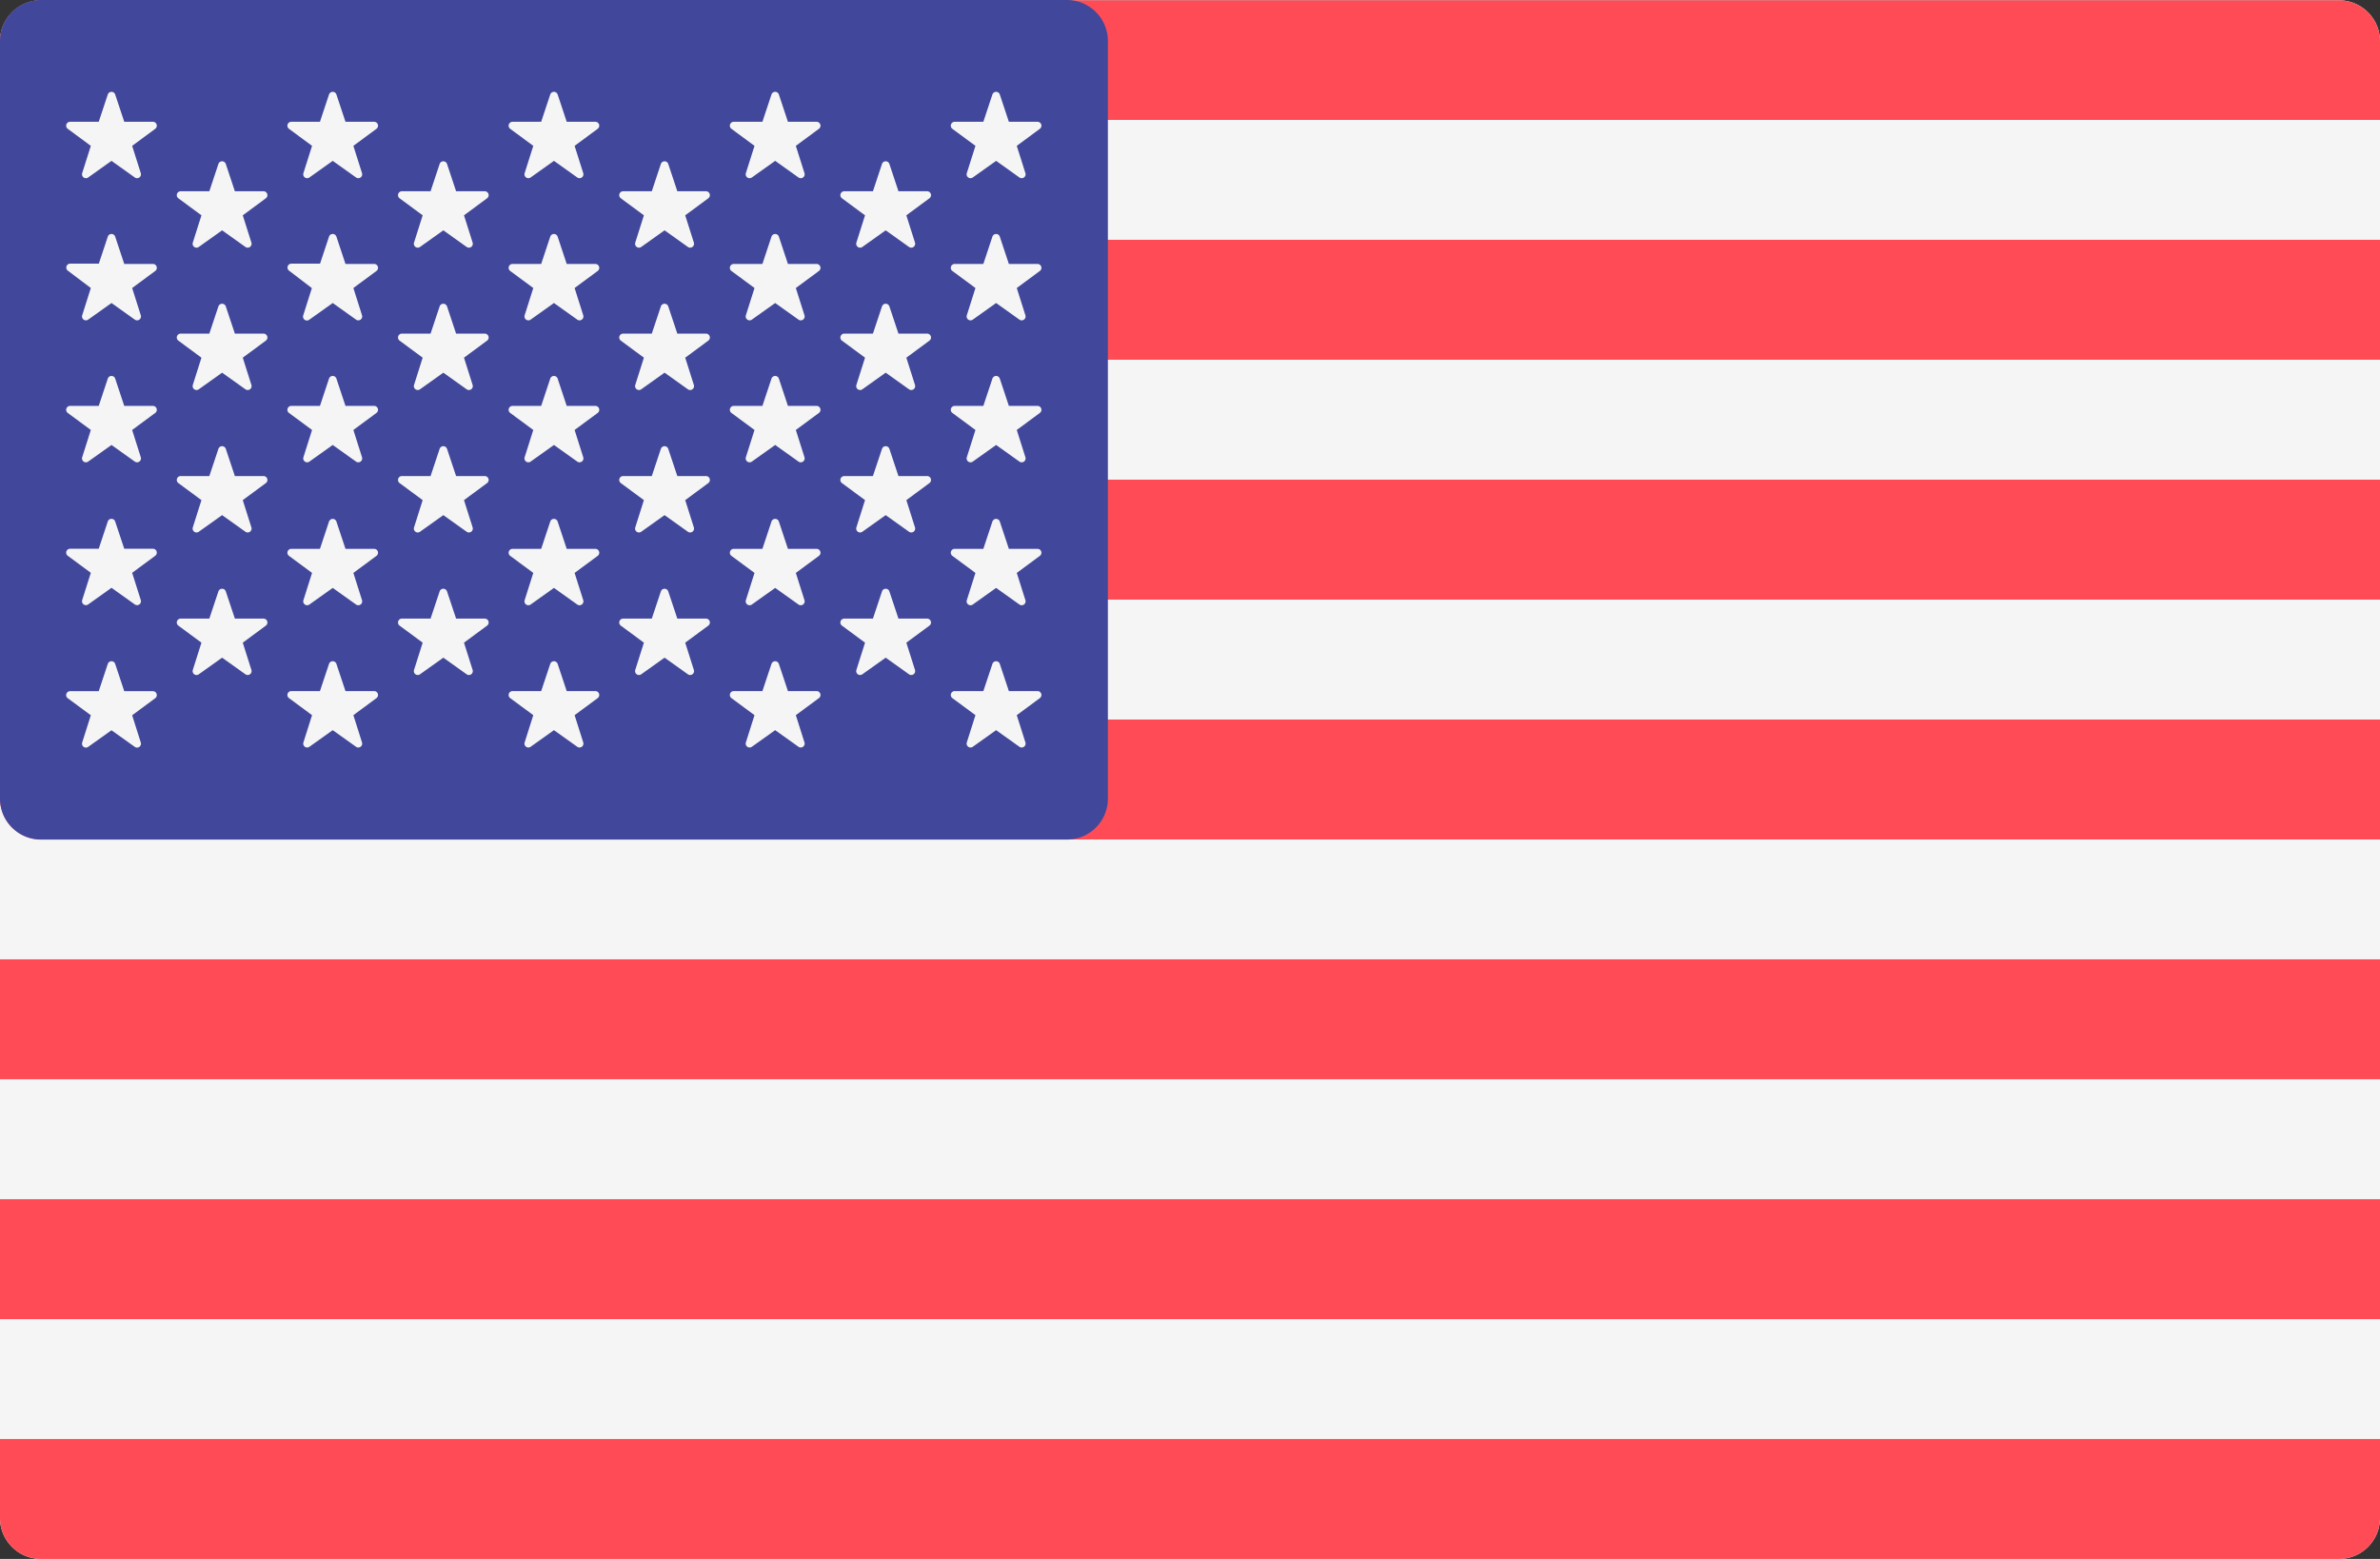
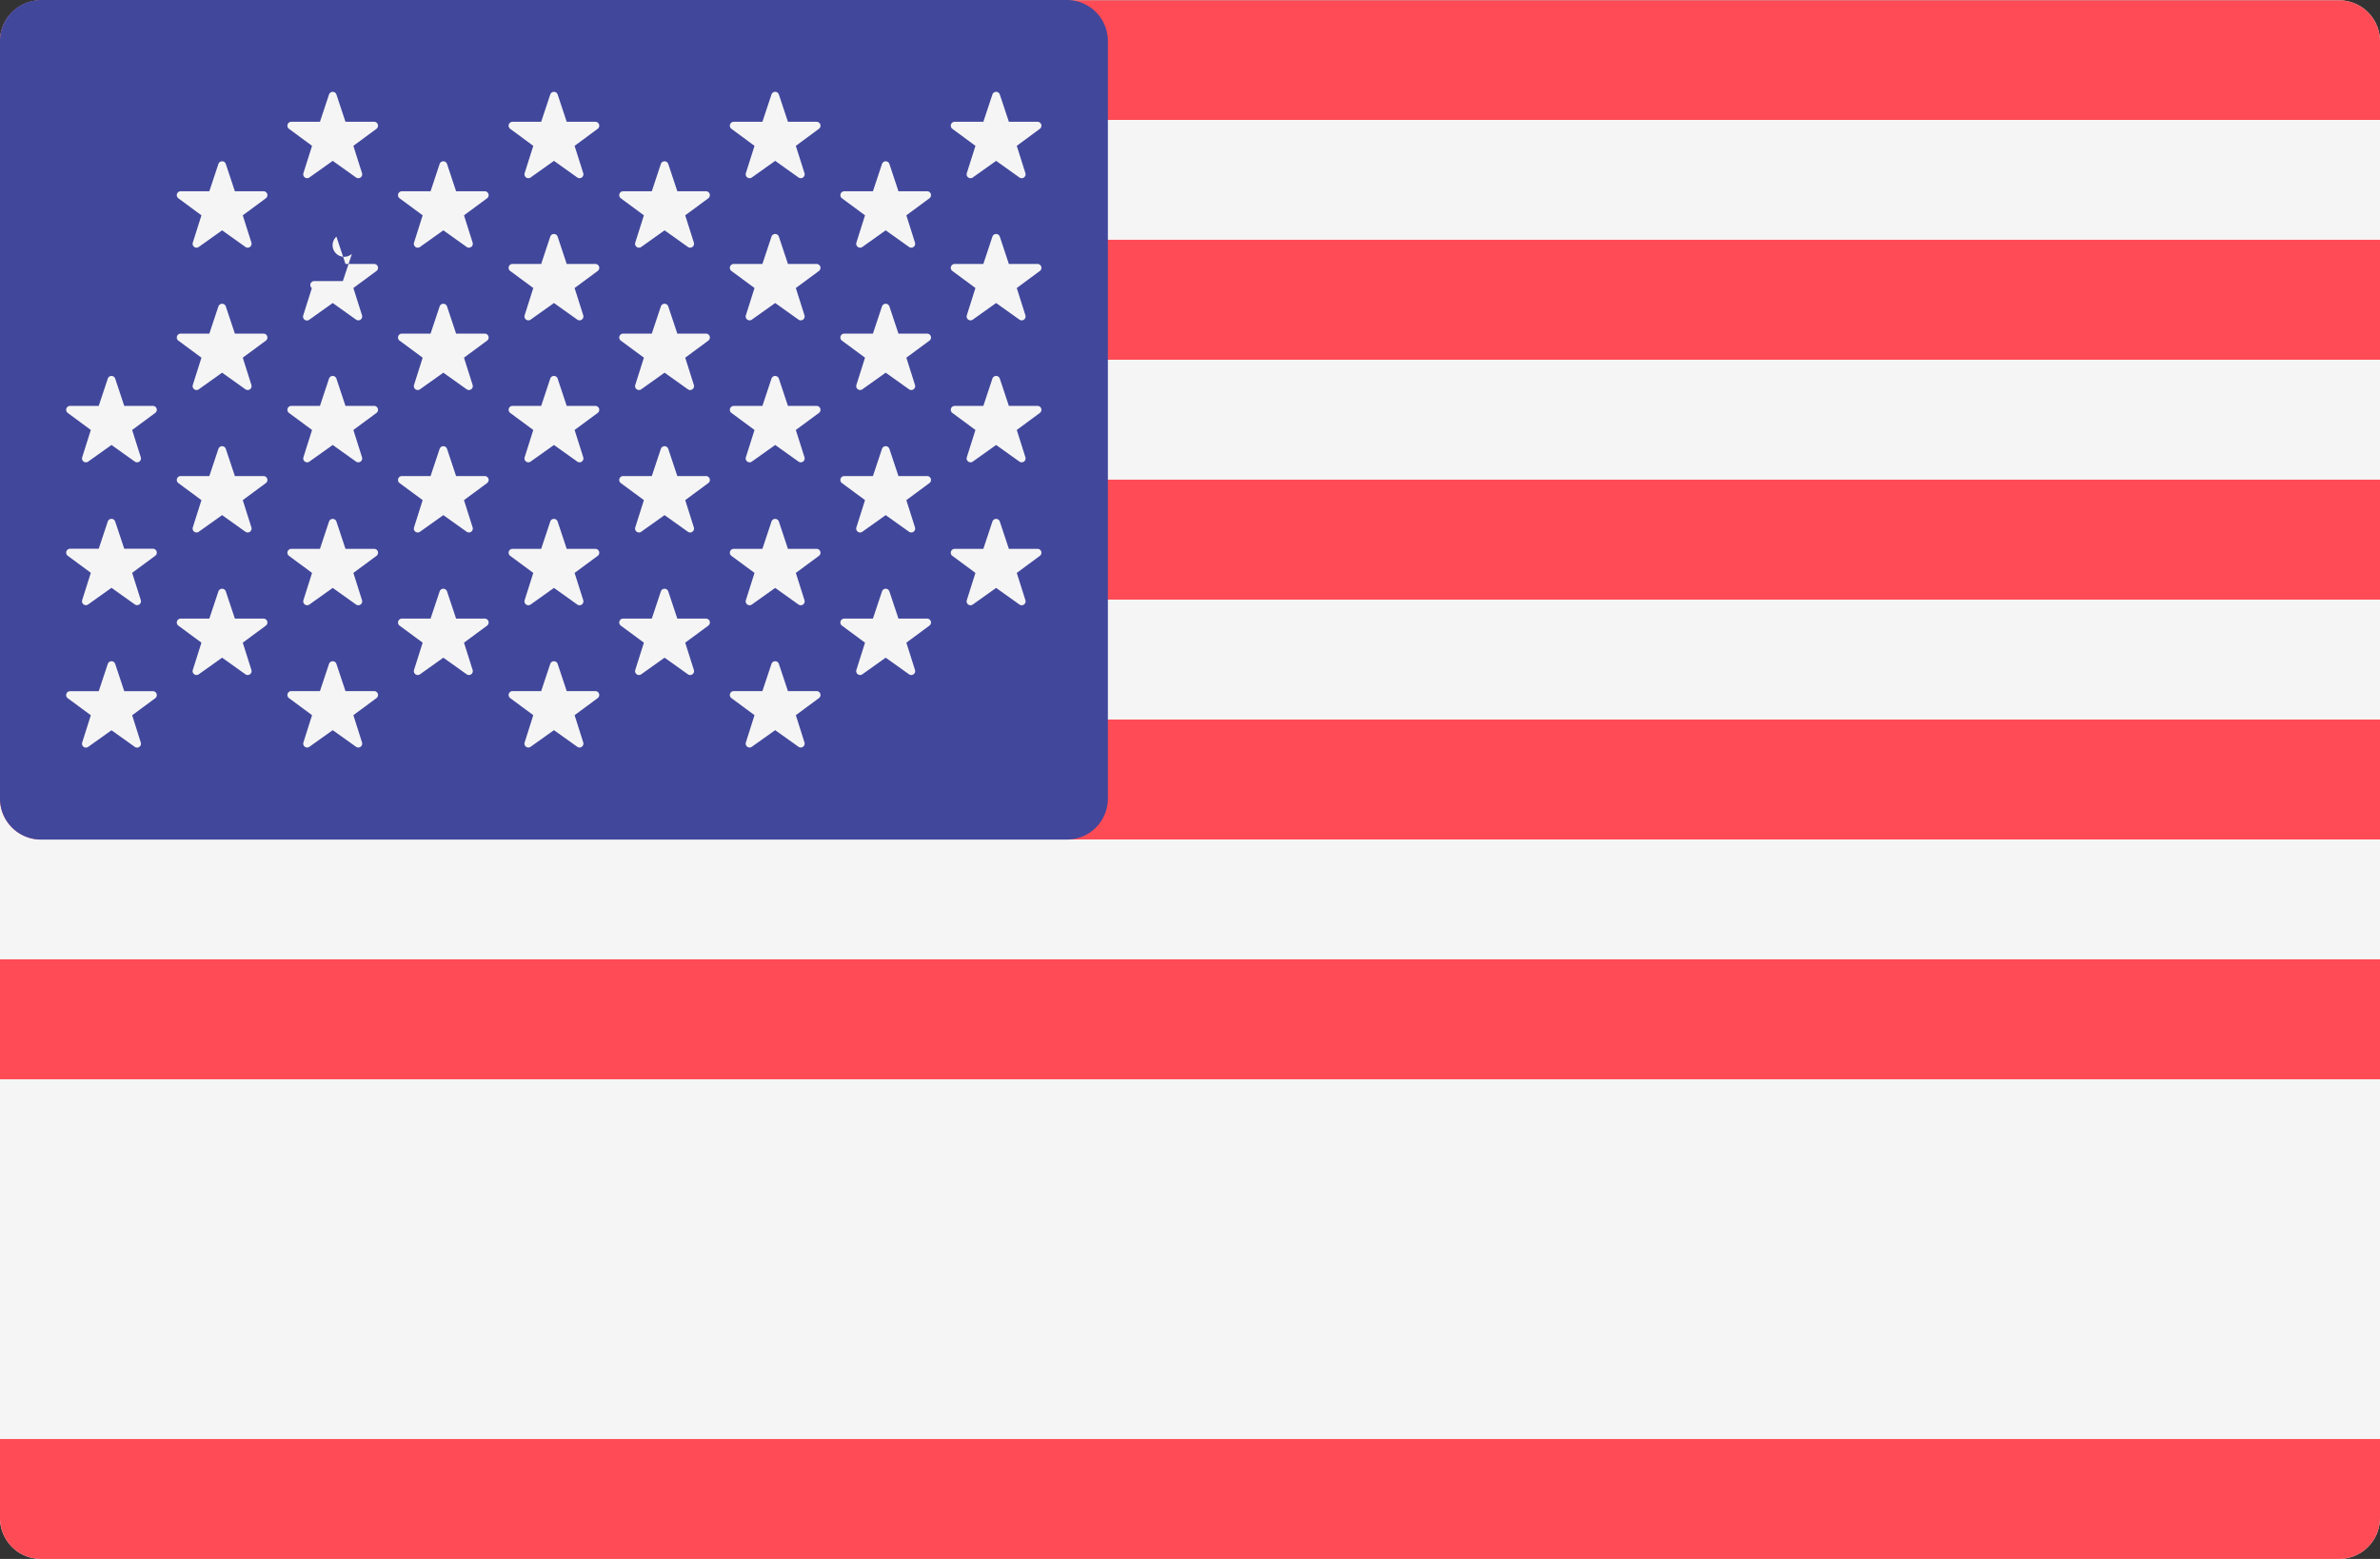
<svg xmlns="http://www.w3.org/2000/svg" width="24.421" height="16" viewBox="0 0 24.421 16">
  <rect x="0" y="0" width="24.421" height="16" fill="#333333" stroke="none" />
  <g id="Group_13" data-name="Group 13" transform="translate(0 -88.276)">
    <path id="Path_13" data-name="Path 13" d="M24,104.276H.421A.421.421,0,0,1,0,103.855V88.7a.421.421,0,0,1,.421-.421H24a.421.421,0,0,1,.421.421v15.158A.421.421,0,0,1,24,104.276Z" fill="#f5f5f5" />
    <g id="Group_11" data-name="Group 11" transform="translate(0 88.276)">
      <path id="Path_14" data-name="Path 14" d="M24.421,89.507H0V88.7a.421.421,0,0,1,.421-.421H24a.421.421,0,0,1,.421.421v.81Z" transform="translate(0 -88.276)" fill="#ff4b55" />
      <rect id="Rectangle_5" data-name="Rectangle 5" width="24.421" height="1.231" transform="translate(0 4.923)" fill="#ff4b55" />
      <rect id="Rectangle_6" data-name="Rectangle 6" width="24.421" height="1.231" transform="translate(0 2.461)" fill="#ff4b55" />
      <path id="Path_15" data-name="Path 15" d="M24.421,244.329h-24A.421.421,0,0,1,0,243.908v-.81H24.421Z" transform="translate(0 -235.713)" fill="#ff4b55" />
-       <rect id="Rectangle_7" data-name="Rectangle 7" width="24.421" height="1.231" transform="translate(0 12.308)" fill="#ff4b55" />
      <path id="Path_16" data-name="Path 16" d="M24,399.152H.421A.421.421,0,0,1,0,398.731v-.81H24.421v.81A.421.421,0,0,1,24,399.152Z" transform="translate(0 -383.152)" fill="#ff4b55" />
      <rect id="Rectangle_8" data-name="Rectangle 8" width="24.421" height="1.231" transform="translate(0 9.846)" fill="#ff4b55" />
    </g>
    <path id="Path_17" data-name="Path 17" d="M10.947,88.277H.421A.421.421,0,0,0,0,88.7v7.773a.421.421,0,0,0,.421.421H10.947a.421.421,0,0,0,.421-.421V88.7A.421.421,0,0,0,10.947,88.277Z" transform="translate(0 -0.001)" fill="#41479b" />
    <g id="Group_12" data-name="Group 12" transform="translate(0.68 89.215)">
-       <path id="Path_18" data-name="Path 18" d="M14.755,108l.093.28.295,0a.04.04,0,0,1,.023.072l-.237.175.089.281a.04.04,0,0,1-.061.044l-.24-.171-.24.171a.04.04,0,0,1-.061-.044l.089-.281-.237-.175a.04.04,0,0,1,.023-.072l.295,0,.093-.28A.04.04,0,0,1,14.755,108Z" transform="translate(-14.253 -107.969)" fill="#f5f5f5" />
-       <path id="Path_19" data-name="Path 19" d="M14.755,138.651l.093.28.295,0a.04.04,0,0,1,.023.072l-.237.175.089.281a.04.04,0,0,1-.061.044l-.24-.171-.24.171a.04.04,0,0,1-.061-.044l.089-.281L14.269,139a.04.04,0,0,1,.023-.072l.295,0,.093-.28A.04.04,0,0,1,14.755,138.651Z" transform="translate(-14.253 -137.161)" fill="#f5f5f5" />
      <path id="Path_20" data-name="Path 20" d="M14.755,169.3l.093.28.295,0a.04.04,0,0,1,.023.072l-.237.175.089.281a.04.04,0,0,1-.061.044l-.24-.171-.24.171a.04.04,0,0,1-.061-.044l.089-.281-.237-.175a.04.04,0,0,1,.023-.072l.295,0,.093-.28A.04.04,0,0,1,14.755,169.3Z" transform="translate(-14.253 -166.353)" fill="#f5f5f5" />
      <path id="Path_21" data-name="Path 21" d="M14.755,199.959l.093.279.295,0a.04.04,0,0,1,.023.072l-.237.175.089.281a.04.04,0,0,1-.061.044l-.24-.171-.24.171a.04.04,0,0,1-.061-.044l.089-.281-.237-.175a.04.04,0,0,1,.023-.072l.295,0,.093-.28A.04.04,0,0,1,14.755,199.959Z" transform="translate(-14.253 -195.545)" fill="#f5f5f5" />
      <path id="Path_22" data-name="Path 22" d="M14.755,230.612l.093.28.295,0a.04.04,0,0,1,.023.072l-.237.175.089.281a.04.04,0,0,1-.061.044l-.24-.171-.24.171a.04.04,0,0,1-.061-.044l.089-.281-.237-.175a.04.04,0,0,1,.023-.072l.295,0,.093-.28A.04.04,0,0,1,14.755,230.612Z" transform="translate(-14.253 -224.737)" fill="#f5f5f5" />
      <path id="Path_23" data-name="Path 23" d="M38.548,123.026l.093.28.295,0a.04.04,0,0,1,.023.072l-.237.175.089.281a.04.04,0,0,1-.061.044l-.24-.171-.24.171a.04.04,0,0,1-.061-.044l.089-.281-.237-.175a.04.04,0,0,1,.023-.072l.295,0,.093-.28A.04.04,0,0,1,38.548,123.026Z" transform="translate(-36.911 -122.282)" fill="#f5f5f5" />
      <path id="Path_24" data-name="Path 24" d="M38.548,153.68l.093.279.295,0a.04.04,0,0,1,.023.072l-.237.175.089.281a.04.04,0,0,1-.061.044l-.24-.171-.24.171a.04.04,0,0,1-.061-.044l.089-.281-.237-.175a.04.04,0,0,1,.023-.072l.295,0,.093-.279A.04.04,0,0,1,38.548,153.68Z" transform="translate(-36.911 -151.474)" fill="#f5f5f5" />
      <path id="Path_25" data-name="Path 25" d="M38.548,184.334l.093.279.295,0a.04.04,0,0,1,.023.072l-.237.175.089.281a.04.04,0,0,1-.061.044l-.24-.171-.24.171a.04.04,0,0,1-.061-.044l.089-.281-.237-.175a.04.04,0,0,1,.023-.072l.295,0,.093-.279A.04.04,0,0,1,38.548,184.334Z" transform="translate(-36.911 -180.666)" fill="#f5f5f5" />
      <path id="Path_26" data-name="Path 26" d="M38.548,214.989l.093.279.295,0a.04.04,0,0,1,.023.072l-.237.175.089.281a.04.04,0,0,1-.061.044l-.24-.171-.24.171a.04.04,0,0,1-.061-.044l.089-.281-.237-.175a.04.04,0,0,1,.023-.072l.295,0,.093-.279A.04.04,0,0,1,38.548,214.989Z" transform="translate(-36.911 -209.858)" fill="#f5f5f5" />
      <path id="Path_27" data-name="Path 27" d="M62.341,108l.093.28.295,0a.04.04,0,0,1,.023.072l-.237.175.089.281a.04.04,0,0,1-.061.044l-.24-.171-.24.171a.04.04,0,0,1-.061-.044l.089-.281-.237-.175a.04.04,0,0,1,.023-.072l.295,0,.093-.28A.04.04,0,0,1,62.341,108Z" transform="translate(-59.569 -107.969)" fill="#f5f5f5" />
-       <path id="Path_28" data-name="Path 28" d="M62.341,138.651l.093.28.295,0a.04.04,0,0,1,.023.072l-.237.175.089.281a.04.04,0,0,1-.061.044l-.24-.171-.24.171A.04.04,0,0,1,62,139.46l.089-.281L61.855,139a.04.04,0,0,1,.023-.072l.295,0,.093-.28A.04.04,0,0,1,62.341,138.651Z" transform="translate(-59.569 -137.161)" fill="#f5f5f5" />
+       <path id="Path_28" data-name="Path 28" d="M62.341,138.651l.093.28.295,0a.04.04,0,0,1,.023.072l-.237.175.089.281a.04.04,0,0,1-.061.044l-.24-.171-.24.171A.04.04,0,0,1,62,139.46l.089-.281a.04.04,0,0,1,.023-.072l.295,0,.093-.28A.04.04,0,0,1,62.341,138.651Z" transform="translate(-59.569 -137.161)" fill="#f5f5f5" />
      <path id="Path_29" data-name="Path 29" d="M62.341,169.3l.093.28.295,0a.04.04,0,0,1,.023.072l-.237.175.089.281a.04.04,0,0,1-.061.044l-.24-.171-.24.171a.04.04,0,0,1-.061-.044l.089-.281-.237-.175a.04.04,0,0,1,.023-.072l.295,0,.093-.28A.04.04,0,0,1,62.341,169.3Z" transform="translate(-59.569 -166.353)" fill="#f5f5f5" />
      <path id="Path_30" data-name="Path 30" d="M62.341,199.959l.093.28.295,0a.04.04,0,0,1,.023.072l-.237.175.089.281a.04.04,0,0,1-.061.044l-.24-.171-.24.171a.04.04,0,0,1-.061-.044l.089-.281-.237-.175a.04.04,0,0,1,.023-.072l.295,0,.093-.28A.04.04,0,0,1,62.341,199.959Z" transform="translate(-59.569 -195.545)" fill="#f5f5f5" />
      <path id="Path_31" data-name="Path 31" d="M62.341,230.612l.093.279.295,0a.04.04,0,0,1,.023.072l-.237.175.089.281a.04.04,0,0,1-.061.044l-.24-.171-.24.171a.04.04,0,0,1-.061-.044l.089-.281-.237-.175a.04.04,0,0,1,.023-.072l.295,0,.093-.279A.04.04,0,0,1,62.341,230.612Z" transform="translate(-59.569 -224.737)" fill="#f5f5f5" />
      <path id="Path_32" data-name="Path 32" d="M86.135,123.026l.093.28.295,0a.04.04,0,0,1,.023.072l-.237.175.089.281a.04.04,0,0,1-.061.044l-.24-.171-.24.171a.04.04,0,0,1-.061-.044l.089-.281-.237-.175a.04.04,0,0,1,.023-.072l.295,0,.093-.28A.04.04,0,0,1,86.135,123.026Z" transform="translate(-82.228 -122.282)" fill="#f5f5f5" />
      <path id="Path_33" data-name="Path 33" d="M86.135,153.68l.093.279.295,0a.04.04,0,0,1,.023.072l-.237.175.089.281a.04.04,0,0,1-.061.044l-.24-.171-.24.171a.04.04,0,0,1-.061-.044l.089-.281-.237-.175a.04.04,0,0,1,.023-.072l.295,0,.093-.279A.04.04,0,0,1,86.135,153.68Z" transform="translate(-82.228 -151.474)" fill="#f5f5f5" />
      <path id="Path_34" data-name="Path 34" d="M86.135,184.334l.093.279.295,0a.04.04,0,0,1,.023.072l-.237.175.089.281a.04.04,0,0,1-.061.044l-.24-.171-.24.171a.04.04,0,0,1-.061-.044l.089-.281-.237-.175a.04.04,0,0,1,.023-.072l.295,0,.093-.279A.04.04,0,0,1,86.135,184.334Z" transform="translate(-82.228 -180.666)" fill="#f5f5f5" />
      <path id="Path_35" data-name="Path 35" d="M86.135,214.989l.093.279.295,0a.04.04,0,0,1,.023.072l-.237.175.089.281a.04.04,0,0,1-.061.044l-.24-.171-.24.171a.04.04,0,0,1-.061-.044l.089-.281-.237-.175a.04.04,0,0,1,.023-.072l.295,0,.093-.279A.04.04,0,0,1,86.135,214.989Z" transform="translate(-82.228 -209.858)" fill="#f5f5f5" />
      <path id="Path_36" data-name="Path 36" d="M109.927,108l.093.28.295,0a.04.04,0,0,1,.023.072l-.237.175.089.281a.04.04,0,0,1-.061.044l-.24-.171-.24.171a.04.04,0,0,1-.061-.044l.089-.281-.237-.175a.04.04,0,0,1,.023-.072l.295,0,.093-.28A.04.04,0,0,1,109.927,108Z" transform="translate(-104.885 -107.969)" fill="#f5f5f5" />
      <path id="Path_37" data-name="Path 37" d="M109.927,138.651l.093.28.295,0a.04.04,0,0,1,.023.072l-.237.175.089.281a.04.04,0,0,1-.061.044l-.24-.171-.24.171a.04.04,0,0,1-.061-.044l.089-.281-.237-.175a.04.04,0,0,1,.023-.072l.295,0,.093-.28A.04.04,0,0,1,109.927,138.651Z" transform="translate(-104.885 -137.161)" fill="#f5f5f5" />
      <path id="Path_38" data-name="Path 38" d="M109.927,169.3l.093.28.295,0a.04.04,0,0,1,.023.072l-.237.175.089.281a.04.04,0,0,1-.061.044l-.24-.171-.24.171a.04.04,0,0,1-.061-.044l.089-.281-.237-.175a.04.04,0,0,1,.023-.072l.295,0,.093-.28A.04.04,0,0,1,109.927,169.3Z" transform="translate(-104.885 -166.353)" fill="#f5f5f5" />
      <path id="Path_39" data-name="Path 39" d="M109.927,199.959l.093.28.295,0a.04.04,0,0,1,.023.072l-.237.175.089.281a.04.04,0,0,1-.061.044l-.24-.171-.24.171a.04.04,0,0,1-.061-.044l.089-.281-.237-.175a.04.04,0,0,1,.023-.072l.295,0,.093-.28A.04.04,0,0,1,109.927,199.959Z" transform="translate(-104.885 -195.545)" fill="#f5f5f5" />
      <path id="Path_40" data-name="Path 40" d="M109.927,230.612l.093.279.295,0a.04.04,0,0,1,.023.072l-.237.175.089.281a.04.04,0,0,1-.061.044l-.24-.171-.24.171a.04.04,0,0,1-.061-.044l.089-.281-.237-.175a.04.04,0,0,1,.023-.072l.295,0,.093-.279A.04.04,0,0,1,109.927,230.612Z" transform="translate(-104.885 -224.737)" fill="#f5f5f5" />
      <path id="Path_41" data-name="Path 41" d="M133.721,123.026l.093.28.295,0a.04.04,0,0,1,.023.072l-.237.175.089.281a.04.04,0,0,1-.061.044l-.24-.171-.24.171a.04.04,0,0,1-.061-.044l.089-.281-.237-.175a.04.04,0,0,1,.023-.072l.295,0,.093-.28A.04.04,0,0,1,133.721,123.026Z" transform="translate(-127.544 -122.282)" fill="#f5f5f5" />
      <path id="Path_42" data-name="Path 42" d="M133.721,153.68l.093.279.295,0a.04.04,0,0,1,.023.072l-.237.175.089.281a.04.04,0,0,1-.061.044l-.24-.171-.24.171a.04.04,0,0,1-.061-.044l.089-.281-.237-.175a.04.04,0,0,1,.023-.072l.295,0,.093-.279A.04.04,0,0,1,133.721,153.68Z" transform="translate(-127.544 -151.474)" fill="#f5f5f5" />
      <path id="Path_43" data-name="Path 43" d="M133.721,184.334l.093.279.295,0a.04.04,0,0,1,.023.072l-.237.175.089.281a.04.04,0,0,1-.061.044l-.24-.171-.24.171a.04.04,0,0,1-.061-.044l.089-.281-.237-.175a.04.04,0,0,1,.023-.072l.295,0,.093-.279A.04.04,0,0,1,133.721,184.334Z" transform="translate(-127.544 -180.666)" fill="#f5f5f5" />
      <path id="Path_44" data-name="Path 44" d="M133.721,214.989l.093.279.295,0a.04.04,0,0,1,.023.072l-.237.175.089.281a.04.04,0,0,1-.061.044l-.24-.171-.24.171a.04.04,0,0,1-.061-.044l.089-.281-.237-.175a.04.04,0,0,1,.023-.072l.295,0,.093-.279A.04.04,0,0,1,133.721,214.989Z" transform="translate(-127.544 -209.858)" fill="#f5f5f5" />
      <path id="Path_45" data-name="Path 45" d="M157.515,108l.093.28.295,0a.04.04,0,0,1,.023.072l-.237.175.089.281a.04.04,0,0,1-.061.044l-.24-.171-.24.171a.04.04,0,0,1-.061-.044l.089-.281-.237-.175a.04.04,0,0,1,.023-.072l.295,0,.093-.28A.04.04,0,0,1,157.515,108Z" transform="translate(-150.203 -107.969)" fill="#f5f5f5" />
      <path id="Path_46" data-name="Path 46" d="M157.515,138.651l.093.28.295,0a.04.04,0,0,1,.023.072l-.237.175.089.281a.04.04,0,0,1-.061.044l-.24-.171-.24.171a.04.04,0,0,1-.061-.044l.089-.281-.237-.175a.04.04,0,0,1,.023-.072l.295,0,.093-.28A.04.04,0,0,1,157.515,138.651Z" transform="translate(-150.203 -137.161)" fill="#f5f5f5" />
      <path id="Path_47" data-name="Path 47" d="M157.515,169.3l.093.28.295,0a.04.04,0,0,1,.023.072l-.237.175.089.281a.04.04,0,0,1-.061.044l-.24-.171-.24.171a.04.04,0,0,1-.061-.044l.089-.281-.237-.175a.04.04,0,0,1,.023-.072l.295,0,.093-.28A.04.04,0,0,1,157.515,169.3Z" transform="translate(-150.203 -166.353)" fill="#f5f5f5" />
      <path id="Path_48" data-name="Path 48" d="M157.515,199.959l.093.28.295,0a.04.04,0,0,1,.023.072l-.237.175.089.281a.04.04,0,0,1-.061.044l-.24-.171-.24.171a.04.04,0,0,1-.061-.044l.089-.281-.237-.175a.04.04,0,0,1,.023-.072l.295,0,.093-.28A.04.04,0,0,1,157.515,199.959Z" transform="translate(-150.203 -195.545)" fill="#f5f5f5" />
      <path id="Path_49" data-name="Path 49" d="M157.515,230.612l.093.279.295,0a.04.04,0,0,1,.023.072l-.237.175.089.281a.04.04,0,0,1-.061.044l-.24-.171-.24.171a.04.04,0,0,1-.061-.044l.089-.281-.237-.175a.04.04,0,0,1,.023-.072l.295,0,.093-.279A.04.04,0,0,1,157.515,230.612Z" transform="translate(-150.203 -224.737)" fill="#f5f5f5" />
      <path id="Path_50" data-name="Path 50" d="M181.308,123.026l.093.28.295,0a.04.04,0,0,1,.023.072l-.237.175.089.281a.04.04,0,0,1-.061.044l-.24-.171-.24.171a.04.04,0,0,1-.061-.044l.089-.281-.237-.175a.04.04,0,0,1,.023-.072l.295,0,.093-.28A.04.04,0,0,1,181.308,123.026Z" transform="translate(-172.862 -122.282)" fill="#f5f5f5" />
      <path id="Path_51" data-name="Path 51" d="M181.308,153.68l.093.279.295,0a.04.04,0,0,1,.023.072l-.237.175.089.281a.04.04,0,0,1-.061.044l-.24-.171-.24.171a.04.04,0,0,1-.061-.044l.089-.281-.237-.175a.04.04,0,0,1,.023-.072l.295,0,.093-.279A.04.04,0,0,1,181.308,153.68Z" transform="translate(-172.862 -151.474)" fill="#f5f5f5" />
      <path id="Path_52" data-name="Path 52" d="M181.308,184.334l.093.279.295,0a.04.04,0,0,1,.023.072l-.237.175.089.281a.04.04,0,0,1-.061.044l-.24-.171-.24.171a.04.04,0,0,1-.061-.044l.089-.281-.237-.175a.04.04,0,0,1,.023-.072l.295,0,.093-.279A.04.04,0,0,1,181.308,184.334Z" transform="translate(-172.862 -180.666)" fill="#f5f5f5" />
      <path id="Path_53" data-name="Path 53" d="M181.308,214.989l.093.279.295,0a.04.04,0,0,1,.023.072l-.237.175.089.281a.04.04,0,0,1-.061.044l-.24-.171-.24.171a.04.04,0,0,1-.061-.044l.089-.281-.237-.175a.04.04,0,0,1,.023-.072l.295,0,.093-.279A.04.04,0,0,1,181.308,214.989Z" transform="translate(-172.862 -209.858)" fill="#f5f5f5" />
      <path id="Path_54" data-name="Path 54" d="M205.1,108l.093.28.295,0a.04.04,0,0,1,.023.072l-.237.175.089.281a.04.04,0,0,1-.061.044l-.24-.171-.24.171a.04.04,0,0,1-.061-.044l.089-.281-.237-.175a.04.04,0,0,1,.023-.072l.295,0,.093-.28A.04.04,0,0,1,205.1,108Z" transform="translate(-195.521 -107.969)" fill="#f5f5f5" />
      <path id="Path_55" data-name="Path 55" d="M205.1,138.651l.093.28.295,0a.04.04,0,0,1,.023.072l-.237.175.089.281a.04.04,0,0,1-.061.044l-.24-.171-.24.171a.04.04,0,0,1-.061-.044l.089-.281-.237-.175a.04.04,0,0,1,.023-.072l.295,0,.093-.28A.04.04,0,0,1,205.1,138.651Z" transform="translate(-195.521 -137.161)" fill="#f5f5f5" />
      <path id="Path_56" data-name="Path 56" d="M205.1,169.3l.093.28.295,0a.04.04,0,0,1,.023.072l-.237.175.089.281a.04.04,0,0,1-.061.044l-.24-.171-.24.171a.04.04,0,0,1-.061-.044l.089-.281-.237-.175a.04.04,0,0,1,.023-.072l.295,0,.093-.28A.04.04,0,0,1,205.1,169.3Z" transform="translate(-195.521 -166.353)" fill="#f5f5f5" />
      <path id="Path_57" data-name="Path 57" d="M205.1,199.959l.093.28.295,0a.04.04,0,0,1,.023.072l-.237.175.089.281a.04.04,0,0,1-.061.044l-.24-.171-.24.171a.04.04,0,0,1-.061-.044l.089-.281-.237-.175a.04.04,0,0,1,.023-.072l.295,0,.093-.28A.04.04,0,0,1,205.1,199.959Z" transform="translate(-195.521 -195.545)" fill="#f5f5f5" />
-       <path id="Path_58" data-name="Path 58" d="M205.1,230.612l.093.279.295,0a.04.04,0,0,1,.023.072l-.237.175.089.281a.04.04,0,0,1-.061.044l-.24-.171-.24.171a.04.04,0,0,1-.061-.044l.089-.281-.237-.175a.04.04,0,0,1,.023-.072l.295,0,.093-.279A.04.04,0,0,1,205.1,230.612Z" transform="translate(-195.521 -224.737)" fill="#f5f5f5" />
    </g>
  </g>
</svg>